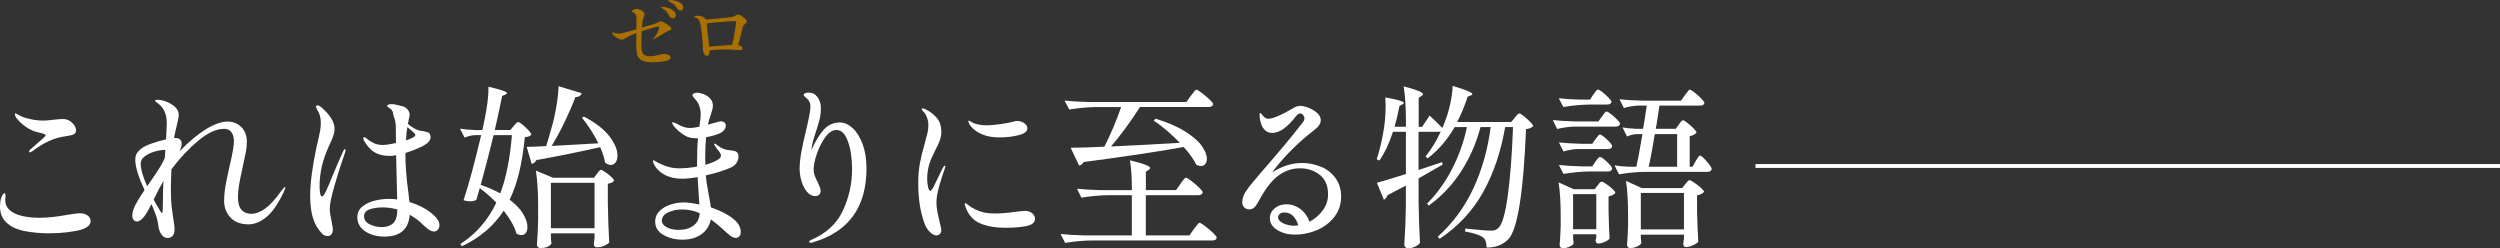
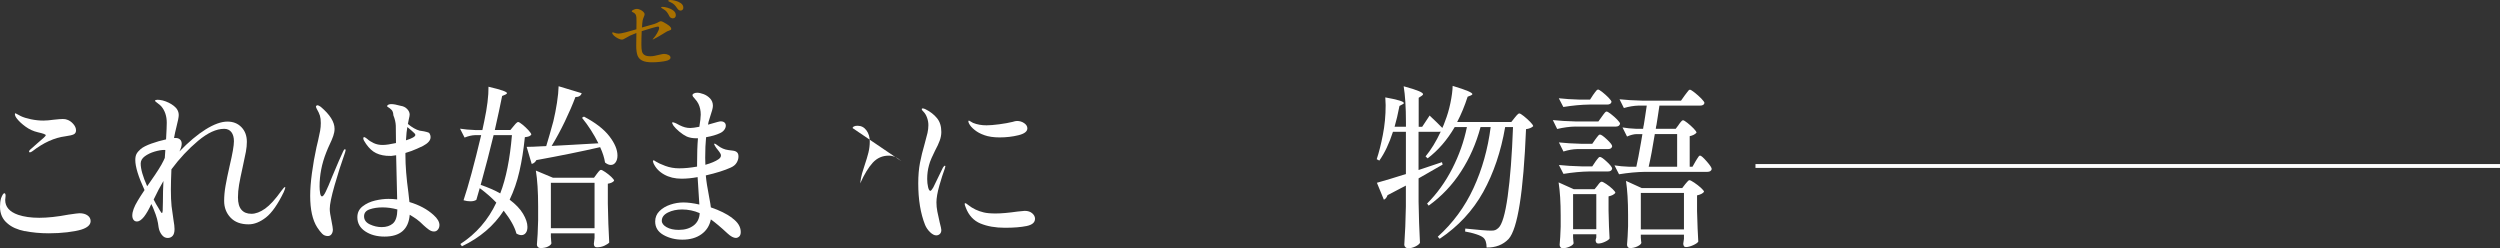
<svg xmlns="http://www.w3.org/2000/svg" id="_レイヤー_2" data-name="レイヤー 2" viewBox="0 0 649.14 64.46">
  <rect x="0" y="0" width="649.14" height="64.46" fill="#333333" stroke="none" />
  <defs>
    <style>
      .cls-1 {
        fill: #fff;
      }

      .cls-2 {
        fill: #a87000;
      }
    </style>
  </defs>
  <g id="_レイヤー_2-2" data-name="レイヤー 2">
    <g>
      <g>
        <g>
          <path class="cls-1" d="M6.42,60.02c-1.92-.39-3.41-1.06-4.47-2-1.3-1.06-1.95-2.51-1.95-4.35,0-.82.09-1.54.27-2.18.33-.88.62-1.32.86-1.32.21,0,.32.23.32.68,0,.18-.02.36-.05.54-.03.18-.05.36-.05.54,0,1.78,1.12,3.07,3.36,3.85,1.51.51,3.34.77,5.49.77s4.67-.27,7.57-.82c1.63-.24,2.58-.36,2.86-.36.88,0,1.58.19,2.11.57.53.38.79.87.79,1.47,0,.97-.82,1.71-2.45,2.22-.91.27-2.12.5-3.63.68-1.51.18-3.1.27-4.76.27-2.27,0-4.36-.2-6.28-.59ZM7.53,39.39c0-.15.09-.32.27-.5.12-.12.79-.71,2-1.77,1.39-1.15,2.09-1.81,2.09-2,0-.21-.68-.47-2.04-.77-1.18-.27-2.25-.76-3.22-1.47-.97-.71-1.71-1.4-2.22-2.06-.36-.45-.54-.85-.54-1.18,0-.15.03-.23.09-.23l.23.09c.3.18.7.39,1.18.63.66.33,1.56.61,2.67.84,1.12.23,2.19.34,3.22.34.76,0,1.66-.08,2.72-.23,1.09-.12,1.86-.18,2.31-.18.48,0,.86.06,1.13.18.57.18,1.1.54,1.59,1.09.48.54.73,1.1.73,1.68,0,.48-.19.82-.57,1.02-.38.2-1.11.37-2.2.52-2.84.36-5.68,1.65-8.52,3.85-.3.21-.53.32-.68.32s-.23-.06-.23-.18Z" />
          <path class="cls-1" d="M74.07,48.73c0,.15-.14.54-.41,1.18-1.54,3.17-3.08,5.36-4.6,6.55-1.53,1.19-3.03,1.79-4.51,1.79-2.03,0-3.59-.58-4.69-1.75-1.1-1.16-1.66-2.61-1.66-4.33,0-1.24.12-2.55.36-3.92.24-1.38.6-3.14,1.09-5.28.73-3.08,1.09-5.18,1.09-6.3,0-1-.22-1.78-.66-2.36-.44-.57-1.07-.86-1.88-.86-2.03,0-4.28,1.04-6.78,3.13-2.49,2.09-4.8,4.55-6.91,7.39-.09,2.12-.14,3.9-.14,5.35,0,1.63.06,3.04.18,4.22.09.73.26,1.92.5,3.58.18,1,.27,1.78.27,2.36,0,.82-.17,1.41-.5,1.77-.33.36-.76.54-1.27.54-.61,0-1.12-.27-1.54-.82-.42-.54-.7-1.18-.82-1.91-.09-.79-.23-1.53-.41-2.22-.18-.69-.47-1.51-.86-2.45-.09-.27-.3-.74-.63-1.41-.63,1.39-1.27,2.49-1.9,3.31-.67.82-1.27,1.22-1.81,1.22-.39,0-.7-.14-.91-.43-.21-.29-.32-.66-.32-1.11,0-1.03.47-2.31,1.41-3.85.33-.57.92-1.5,1.77-2.77-1.6-3.45-2.4-6.05-2.4-7.8,0-.67.11-1.19.32-1.59.21-.39.57-.82,1.09-1.27.57-.48,1.5-.95,2.77-1.41,1.27-.45,2.54-.82,3.81-1.09.12-2.18.18-3.61.18-4.31,0-1.72-.47-3.14-1.41-4.26-.21-.24-.54-.52-.98-.84-.44-.32-.66-.52-.66-.61s.07-.16.2-.2c.14-.04.28-.07.43-.07.36,0,.82.06,1.36.18,1.12.3,2.09.78,2.92,1.43.83.65,1.25,1.44,1.25,2.38,0,.51-.2,1.53-.59,3.04-.27,1.06-.48,2.03-.63,2.9h.45c.45,0,.82.13,1.11.39.29.26.43.63.43,1.11,0,.54-.2,1.21-.59,2,2.39-2.48,4.66-4.39,6.82-5.74,2.16-1.34,4.04-2.02,5.65-2.02,1.48,0,2.69.48,3.63,1.45.94.97,1.41,2.24,1.41,3.81,0,.79-.08,1.64-.25,2.56-.17.92-.45,2.26-.84,4.01-.42,1.88-.73,3.39-.93,4.56-.2,1.16-.29,2.26-.29,3.29,0,1.45.3,2.52.91,3.22.6.7,1.47,1.04,2.58,1.04s2.3-.45,3.56-1.34c1.25-.89,2.67-2.44,4.24-4.65.45-.63.76-.95.91-.95.06,0,.09.05.09.14ZM38.21,48.36l.82-1.18c1.72-2.45,2.86-4.25,3.4-5.4l.36-.77.14-2.04c-.06-.03-.15-.04-.27-.04-.7,0-1.53.14-2.52.43-.98.29-1.83.7-2.54,1.22-.71.53-1.07,1.16-1.07,1.88,0,1.42.56,3.39,1.68,5.89ZM42.25,54.46c.03-.56.05-1.23.05-2.02,0-1.87.04-3.69.14-5.44-.79,1.3-1.63,2.9-2.54,4.81.42.85.82,1.54,1.18,2.09.09.15.25.42.48.82.23.39.39.59.48.59.12,0,.2-.28.23-.84Z" />
          <path class="cls-1" d="M89.75,38.98c0,.06-.05.26-.14.59-1,2.81-1.91,5.67-2.74,8.57-.83,2.9-1.25,4.94-1.25,6.12,0,.67.15,1.69.45,3.08.24,1.21.36,1.97.36,2.27,0,.45-.11.85-.34,1.18-.23.33-.55.5-.98.5-.57,0-1.07-.2-1.47-.61s-.84-.96-1.29-1.66c-1.21-1.9-1.81-4.62-1.81-8.16,0-1.69.15-3.66.45-5.89.3-2.24.69-4.47,1.18-6.71l.41-1.72c.24-1.03.42-1.88.54-2.56.12-.68.18-1.35.18-2.02,0-.79-.08-1.43-.23-1.93-.15-.5-.44-1.11-.86-1.84-.12-.24-.18-.39-.18-.45,0-.09.04-.18.11-.27.08-.09.17-.14.29-.14.18,0,.47.14.86.41,2.39,2.03,3.58,3.93,3.58,5.71,0,.57-.11,1.19-.34,1.86-.23.67-.57,1.47-1.02,2.4-.09.21-.21.48-.36.79-.15.32-.3.69-.45,1.11-1.15,2.9-1.72,5.83-1.72,8.8,0,.6.05,1.19.14,1.75.09.56.26.84.5.84s.57-.42.97-1.25c.41-.83.98-2.15,1.7-3.97,1.27-3.05,2.22-5.24,2.86-6.58.12-.3.27-.45.45-.45.09,0,.14.08.14.23ZM114.1,58.48c0,.42-.13.8-.39,1.13-.26.33-.6.5-1.02.5-.45,0-.91-.17-1.36-.5-.45-.33-.9-.7-1.34-1.11-.44-.41-.75-.7-.93-.88-.63-.54-1.21-.97-1.72-1.27-.21-.15-.53-.35-.95-.59-.3,3.78-2.48,5.67-6.53,5.67-1.99,0-3.67-.45-5.03-1.36s-2.04-2.13-2.04-3.67c0-1.18.46-2.12,1.38-2.83.92-.71,2-1.21,3.24-1.5,1.24-.29,2.39-.43,3.45-.43.76,0,1.51.04,2.27.14l-.27-11.47c-.24.06-.67.12-1.27.18-.57,0-1-.01-1.27-.04-1.36-.12-2.49-.49-3.38-1.11-.89-.62-1.7-1.56-2.43-2.83-.12-.24-.18-.44-.18-.59,0-.21.07-.32.23-.32.09,0,.23.07.43.2.2.14.32.23.39.29.42.39.98.75,1.66,1.07s1.44.48,2.29.48,2.01-.17,3.49-.5c-.03-1.15-.05-2.65-.05-4.49-.03-.85-.24-1.75-.63-2.72-.03-.63-.18-1.09-.45-1.38-.27-.29-.63-.57-1.09-.84-.06-.06-.09-.11-.09-.14,0-.09.05-.18.16-.27s.22-.15.34-.18c.18-.06.38-.09.59-.09.57,0,1.39.15,2.45.45.66.09,1.22.36,1.66.82.44.45.66.94.66,1.45,0,.24-.08.67-.23,1.27-.03.24-.11.63-.23,1.18,1.12.91,2.13,1.48,3.04,1.72.27.06.65.12,1.13.18.57.12.97.23,1.18.32.21.09.36.3.45.63.06.15.09.35.09.59,0,.82-.67,1.57-1.99,2.27-.12.06-.63.29-1.52.7-.89.41-1.9.78-3.02,1.11v.63c0,2.72.26,5.94.77,9.66l.27,2.45c2.54.76,4.62,1.87,6.26,3.36,1.03.91,1.54,1.8,1.54,2.67ZM102.02,58.02c.74-.63,1.13-1.84,1.16-3.63-1.3-.36-2.58-.54-3.85-.54s-2.35.17-3.33.5c-.98.33-1.47.94-1.47,1.81,0,.94.51,1.64,1.52,2.11,1.01.47,2.03.7,3.06.7,1.21,0,2.18-.32,2.92-.95ZM105.4,36.44c1.63-.51,2.45-.98,2.45-1.41,0-.21-.32-.57-.95-1.09-.63-.51-1.01-.83-1.13-.95-.15.73-.27,1.88-.36,3.45Z" />
          <path class="cls-1" d="M123.72,51.86c-.36.27-.89.41-1.59.41-.57,0-1.16-.09-1.77-.27,1.27-3.78,2.8-9.42,4.58-16.91h-1.59c-.85.03-1.75.24-2.72.63l-1.18-2.31c1.09.18,2.42.3,3.99.36h1.81c.27-1.21.44-2,.5-2.36.76-3.57,1.12-6.53,1.09-8.89,1.78.42,3.03.76,3.74,1.02.71.26,1.07.48,1.07.66,0,.09-.14.21-.41.36l-.86.36c-.45,2.3-1.09,5.25-1.9,8.84h4.04l.86-1.04c.09-.12.26-.32.52-.61.26-.29.48-.43.66-.43s.55.23,1.11.68c.56.45,1.08.95,1.56,1.47.48.53.73.9.73,1.11-.15.21-.34.36-.57.45-.23.09-.6.17-1.11.23-.33,3.26-.8,6.22-1.41,8.86-.6,2.65-1.45,5.1-2.54,7.37,1.57,1.18,2.74,2.4,3.49,3.67.75,1.27,1.13,2.4,1.13,3.4,0,.67-.14,1.19-.43,1.56-.29.38-.67.57-1.16.57-.39,0-.82-.14-1.27-.41-.45-1.72-1.56-3.7-3.31-5.94-2.54,3.93-6.15,7.01-10.84,9.25l-.41-.59c4.11-2.66,7.22-6.24,9.34-10.75-1.24-1.3-2.67-2.55-4.31-3.76l-.86,2.99ZM128.17,35.08c-1,4.14-2.12,8.45-3.36,12.92,2.02.7,3.72,1.44,5.08,2.22,1.51-3.9,2.52-8.95,3.04-15.14h-4.76ZM149.05,37.57c2.04-.12,4.15-.24,6.33-.36-1.21-2.42-2.63-4.62-4.26-6.62l.5-.32c2.99,1.57,5.19,3.27,6.6,5.1,1.41,1.83,2.11,3.5,2.11,5.01,0,.73-.16,1.32-.48,1.77-.32.45-.73.68-1.25.68-.48,0-.98-.21-1.5-.63-.18-1.21-.6-2.54-1.27-3.99-4.87,1.12-10.38,2.24-16.55,3.36-.3.54-.71.88-1.22,1l-1.31-4.44c1,0,2.27-.04,3.81-.14l1.27-.05c.54-1.75,1.16-3.91,1.86-6.48.36-1.51.67-3.1.93-4.76.26-1.66.4-3.1.43-4.31l5.99,1.81c-.21.67-.76,1-1.63,1-.73,1.94-1.63,4.04-2.72,6.3-1.09,2.27-2.24,4.4-3.45,6.39,1.84-.09,3.79-.2,5.83-.32ZM143.04,61.51c.03.36.05.69.07,1,.01.3.04.53.07.68-.09.3-.39.58-.91.84-.51.26-1.16.38-1.95.38-.27,0-.49-.09-.66-.27-.17-.18-.25-.39-.25-.63.15-1.57.26-3.67.32-6.3v-3.63c0-3.81-.2-6.91-.59-9.29l4.44,1.86h10.66l.73-1c.09-.12.25-.33.48-.61.23-.29.43-.43.61-.43s.55.19,1.11.57c.56.38,1.08.79,1.56,1.25.48.45.73.79.73,1-.3.39-.85.65-1.63.77v5.17c.06,3.57.18,6.94.36,10.11-.24.27-.66.54-1.25.82-.59.27-1.25.41-1.97.41-.51,0-.77-.3-.77-.91,0-.06.06-.56.18-1.5v-1.22h-11.34v.95ZM143.04,47.46v11.79h11.34v-11.79h-11.34Z" />
          <path class="cls-1" d="M190.14,56.64c1.47,1.07,2.2,2.27,2.2,3.6,0,.54-.14.94-.41,1.18-.27.24-.56.36-.86.36-.6,0-1.33-.39-2.18-1.18-1.72-1.6-3.16-2.81-4.31-3.63-.33,1.63-1.15,2.92-2.45,3.85-1.3.94-2.95,1.41-4.94,1.41-1.84,0-3.48-.41-4.92-1.22-1.44-.82-2.15-1.98-2.15-3.49,0-1.06.37-1.96,1.11-2.7.74-.74,1.68-1.3,2.81-1.68,1.13-.38,2.27-.57,3.42-.57s2.55.18,4.13.54l-.45-7.12c-1.45.27-2.84.41-4.17.41-1.72,0-3.23-.36-4.53-1.09-1.3-.73-2.22-1.71-2.77-2.95-.09-.27-.14-.44-.14-.5,0-.15.06-.23.18-.23.09,0,.2.05.32.14.12.09.21.15.27.18.51.33,1.33.71,2.45,1.13,1.12.42,2.33.63,3.63.63,1.39,0,2.93-.15,4.62-.45v-.68c0-2.63.07-4.85.23-6.67h-.36c-1,0-1.84-.15-2.54-.45-.63-.3-1.29-.73-1.95-1.29-.67-.56-1.16-1.07-1.5-1.52-.24-.42-.36-.66-.36-.72,0-.12.06-.18.18-.18s.39.09.82.27c.15.09.47.26.95.5.48.24.94.42,1.38.54.44.12.9.18,1.38.18.51,0,1.3-.11,2.36-.32.24-1.45.36-2.51.36-3.17,0-1.03-.2-1.95-.59-2.77-.18-.39-.51-.86-1-1.41-.15-.15-.28-.3-.39-.45-.11-.15-.16-.29-.16-.41,0-.18.12-.33.36-.45.24-.12.53-.18.86-.18.45,0,1,.12,1.65.36.65.24,1.22.62,1.7,1.13.48.51.73,1.15.73,1.9,0,.3-.07.69-.2,1.16-.14.47-.28.93-.43,1.38-.24.73-.41,1.27-.5,1.63l-.14.73,2.4-.68c.42-.12.73-.18.91-.18.39,0,.71.1.95.29.24.2.36.48.36.84s-.14.73-.41,1.09c-.27.36-.65.65-1.13.86-.88.42-2.07.77-3.58,1.04-.15,1.48-.23,3.26-.23,5.35,0,.82.02,1.42.05,1.81,1.48-.42,2.6-.89,3.36-1.41.45-.3.68-.63.68-1,0-.27-.13-.57-.39-.91-.26-.33-.42-.54-.48-.63-.3-.36-.48-.6-.54-.73-.24-.39-.36-.62-.36-.68,0-.09.05-.14.14-.14.12,0,.39.17.82.5.85.67,1.77,1.06,2.77,1.18.18.03.54.08,1.09.14s.94.23,1.18.5c.21.21.32.56.32,1.04,0,.54-.16,1.08-.48,1.61-.32.53-.82.94-1.52,1.25-1.57.72-3.73,1.41-6.48,2.04.12,1.42.41,3.28.86,5.58.27,1.42.42,2.33.45,2.72,2.24.76,4.09,1.67,5.55,2.74ZM180.12,58.54c.98-.77,1.5-1.84,1.56-3.2-1.45-.63-2.98-.95-4.58-.95-1.39,0-2.62.27-3.67.79-1.06.53-1.59,1.25-1.59,2.15,0,.63.42,1.19,1.25,1.66.83.47,1.88.7,3.15.7,1.6,0,2.89-.39,3.88-1.16Z" />
-           <path class="cls-1" d="M221.36,33.24c1.06.95,1.93,2.33,2.61,4.15.68,1.81,1.02,3.92,1.02,6.3,0,10.07-4.6,16.46-13.78,19.18-.27.12-.51.18-.73.18-.24,0-.36-.11-.36-.32,0-.12.08-.23.23-.32,4.02-1.66,6.84-4.2,8.46-7.62,1.62-3.42,2.43-7.04,2.43-10.88,0-2.84-.36-5.24-1.07-7.21-.71-1.96-1.7-2.95-2.97-2.95-1.03,0-2,.62-2.9,1.86-.91,1.24-1.64,2.68-2.2,4.33-.56,1.65-.84,3.02-.84,4.1,0,.51.09,1.02.27,1.52.18.5.42,1.05.73,1.65.21.42.4.85.57,1.27.17.42.25.8.25,1.13,0,.39-.13.71-.39.95-.26.24-.57.36-.93.36-.85,0-1.58-.36-2.2-1.09-.62-.73-1.1-1.64-1.43-2.74-.33-1.1-.5-2.18-.5-3.24,0-1.3.15-2.77.45-4.42.3-1.65.73-3.57,1.27-5.78.73-3.08,1.09-5.06,1.09-5.94,0-.79-.24-1.44-.73-1.95-.21-.21-.44-.42-.68-.61-.24-.2-.36-.37-.36-.52s.12-.29.36-.41c.24-.12.56-.18.95-.18.94,0,1.7.39,2.29,1.18s.88,1.75.88,2.9c0,.97-.11,1.92-.34,2.86-.23.94-.57,2.07-1.02,3.4l-.63,2c-.21.76-.38,1.63-.5,2.63,1.06-2.36,2.15-4.15,3.26-5.37,1.12-1.22,2.51-1.84,4.17-1.84,1.12,0,2.21.48,3.26,1.43Z" />
+           <path class="cls-1" d="M221.36,33.24s.12-.29.36-.41c.24-.12.56-.18.95-.18.94,0,1.7.39,2.29,1.18s.88,1.75.88,2.9c0,.97-.11,1.92-.34,2.86-.23.94-.57,2.07-1.02,3.4l-.63,2c-.21.76-.38,1.63-.5,2.63,1.06-2.36,2.15-4.15,3.26-5.37,1.12-1.22,2.51-1.84,4.17-1.84,1.12,0,2.21.48,3.26,1.43Z" />
          <path class="cls-1" d="M241.51,60.29c-.57-.54-1.01-1.18-1.31-1.9-1.18-2.96-1.77-6.56-1.77-10.79,0-2,.15-3.77.45-5.33.3-1.56.71-3.21,1.22-4.96.33-1.18.57-2.11.73-2.79.15-.68.23-1.35.23-2.02s-.11-1.28-.34-1.93c-.23-.65-.54-1.17-.93-1.56-.06-.06-.15-.16-.27-.29-.12-.14-.18-.26-.18-.39s.09-.18.27-.18.42.08.73.23c1.21.6,2.19,1.37,2.95,2.29.76.92,1.13,2.12,1.13,3.6,0,.73-.14,1.47-.41,2.22-.27.76-.68,1.63-1.22,2.63-.3.61-.6,1.25-.91,1.93-.3.68-.53,1.32-.68,1.93-.3,1.09-.45,2.25-.45,3.49,0,.76.08,1.46.23,2.11.15.65.35.97.59.97.12,0,.26-.13.43-.38.17-.26.28-.43.34-.52l2.49-5.12c.21-.33.38-.5.5-.5.09,0,.14.06.14.18l-.14.54c-.45,1.21-.93,2.7-1.43,4.47-.5,1.77-.75,3.21-.75,4.33,0,.79.08,1.57.23,2.36.15.79.36,1.75.63,2.9.27,1.03.41,1.66.41,1.91,0,.45-.13.8-.39,1.04-.26.24-.57.36-.93.36-.48,0-1.01-.27-1.59-.82ZM254.59,58.04c-1.77-.74-3.03-2.09-3.79-4.06-.21-.51-.32-.86-.32-1.04,0-.12.06-.18.18-.18.09,0,.21.06.36.18.15.12.27.21.36.27,1.18.94,2.54,1.59,4.08,1.95.73.18,1.75.27,3.08.27,1.45,0,3.34-.17,5.67-.5,1.15-.12,1.77-.18,1.86-.18.82,0,1.47.21,1.95.63.48.42.73.89.73,1.41,0,.97-.73,1.6-2.2,1.9-1.47.3-3.33.45-5.6.45-2.48,0-4.6-.37-6.37-1.11ZM255.56,35.08c-.97-.33-1.8-.78-2.49-1.34-.7-.56-1.18-1.11-1.45-1.65-.12-.24-.18-.44-.18-.59,0-.12.05-.18.14-.18.06,0,.21.08.45.23.24.15.45.27.63.36,1.03.42,2.19.63,3.49.63.85,0,1.95-.09,3.31-.27,1.36-.18,2.52-.39,3.49-.63.45-.15.83-.23,1.13-.23.69,0,1.31.19,1.86.57.54.38.82.82.82,1.34,0,.82-.77,1.41-2.31,1.79-1.54.38-3.17.57-4.9.57-1.57,0-2.9-.2-3.99-.59Z" />
-           <path class="cls-1" d="M306.49,47.77c.09-.15.25-.38.48-.7.23-.32.42-.55.57-.7.15-.15.29-.23.41-.23.18,0,.63.27,1.36.82s1.41,1.13,2.04,1.75c.64.62.95,1.04.95,1.25-.12.48-.51.73-1.18.73h-13.6v10.43h11.34l1.13-1.63c.15-.18.34-.42.57-.73.23-.3.41-.53.54-.68.14-.15.26-.23.39-.23.18,0,.64.28,1.38.84.74.56,1.44,1.15,2.09,1.77.65.62.97,1.04.97,1.25-.09.48-.45.73-1.09.73h-31.47c-2.15.03-4.41.24-6.8.63l-1.18-2.31c1.66.18,3.67.3,6.03.36h12.47v-10.43h-6.3c-2.15.03-4.41.24-6.8.63l-1.13-2.31c1.66.18,3.67.3,6.03.36h8.21c0-3.26-.17-5.85-.5-7.75,1.96.48,3.33.88,4.1,1.2s1.16.58,1.16.79c0,.15-.12.3-.36.45l-.77.54v4.76h7.84l1.13-1.59ZM309.21,24.88c.12-.15.29-.38.52-.68.23-.3.41-.53.54-.68.14-.15.26-.23.39-.23.18,0,.63.27,1.36.82.73.54,1.41,1.12,2.04,1.72s.95,1.01.95,1.22c-.12.48-.51.73-1.18.73h-17.82c-1.12,1.75-2.35,3.55-3.7,5.4-1.35,1.84-2.62,3.46-3.83,4.85,6.02-.27,11.97-.59,17.86-.95-2.24-2.33-4.49-4.25-6.76-5.76l.45-.5c3.11.94,5.67,2.04,7.69,3.31,2.01,1.27,3.45,2.52,4.33,3.76.88,1.24,1.31,2.36,1.31,3.36,0,.57-.14,1.03-.43,1.36-.29.33-.66.5-1.11.5-.33,0-.74-.12-1.22-.36-.63-1.36-1.72-2.89-3.26-4.58-6.89,1.24-15.55,2.54-25.98,3.9-.27.51-.67.82-1.18.91l-2.18-4.62c2.21,0,5.12-.09,8.75-.27.73-1.39,1.49-3.03,2.29-4.92.8-1.89,1.49-3.68,2.06-5.37h-6.67c-2.15.03-4.41.24-6.8.63l-1.22-2.31c1.66.18,3.67.3,6.03.36h25.62l1.13-1.59Z" />
-           <path class="cls-1" d="M342.97,43.26c1.54.65,2.8,1.64,3.79,2.97.98,1.33,1.47,2.95,1.47,4.85s-.57,3.7-1.72,5.19c-1.15,1.5-2.65,2.65-4.49,3.45-1.84.8-3.76,1.2-5.76,1.2-1.75,0-3.28-.39-4.58-1.18-1.3-.79-1.95-1.81-1.95-3.08,0-1.03.42-1.89,1.25-2.58.83-.69,1.87-1.04,3.11-1.04s2.41.4,3.51,1.2c1.1.8,1.91,1.91,2.43,3.33,1.39-.73,2.54-1.71,3.45-2.97.91-1.25,1.36-2.62,1.36-4.1,0-2.3-.73-4-2.18-5.12-1.45-1.12-3.16-1.68-5.12-1.68s-3.68.57-5.33,1.7c-1.65,1.13-3.26,3.08-4.83,5.83-.12.21-.36.65-.73,1.32s-.72,1.13-1.07,1.41c-.35.27-.73.41-1.16.41-.57,0-1.03-.18-1.36-.54-.33-.36-.5-.8-.5-1.32,0-.94.33-1.9,1-2.9.66-1,1.8-2.42,3.4-4.26,4.9-5.62,8.4-9.81,10.52-12.56.15-.21.34-.45.57-.73.23-.27.39-.51.5-.72.11-.21.16-.41.16-.59,0-.3-.12-.6-.36-.88-.24-.29-.48-.43-.73-.43-.36,0-.76.27-1.18.82-.94,1.24-1.94,2.26-2.99,3.06-1.06.8-2.1,1.2-3.13,1.2-.85,0-1.55-.33-2.11-.98-.56-.65-.93-1.64-1.11-2.97l-.05-.82c0-.27.06-.41.18-.41.09,0,.32.23.68.68.42.54.91.82,1.45.82s1.37-.23,2.47-.7c1.1-.47,2.32-1.09,3.65-1.88.79-.51,1.5-.77,2.13-.77.57,0,1.29.17,2.15.5s1.61.78,2.24,1.34c.63.56.95,1.17.95,1.84,0,.88-.54,1.72-1.63,2.54-4.32,3.33-8,7.01-11.02,11.06,2.57-1.63,5.17-2.45,7.8-2.45,1.69,0,3.31.33,4.85.98ZM337.12,58.52c-.3-.97-.74-1.77-1.31-2.4-.57-.63-1.35-.95-2.31-.95-.54,0-.95.13-1.22.38-.27.26-.41.57-.41.93,0,.57.45,1.07,1.34,1.5.89.42,1.84.63,2.83.63.24,0,.6-.03,1.09-.09Z" />
          <path class="cls-1" d="M371.16,29.96c1.36,1.27,2.48,2.36,3.35,3.26.24-.48.48-1.09.73-1.81.54-1.36,1-2.9,1.36-4.62.36-1.72.56-3.22.59-4.49,1.9.57,3.23,1.03,3.99,1.36.75.33,1.13.59,1.13.77,0,.12-.14.24-.41.36l-.82.32c-.76,2.36-1.66,4.55-2.72,6.57h14.06l.86-1.09c.12-.15.31-.38.57-.68.26-.3.48-.45.66-.45s.57.23,1.16.7,1.14.97,1.66,1.5c.51.53.77.9.77,1.11-.39.39-1.01.65-1.86.77-.67,16.41-2.18,25.92-4.53,28.52-1.45,1.51-3.36,2.25-5.71,2.22,0-1.24-.29-2.1-.86-2.58-.36-.3-.97-.6-1.84-.88-.86-.29-1.82-.52-2.88-.7l.05-.77c3.42.36,5.64.54,6.67.54.48,0,.85-.04,1.09-.14.24-.09.51-.27.82-.54.97-.85,1.78-3.59,2.43-8.23.65-4.64,1.11-10.63,1.38-17.98h-2.04c-1.09,6.35-2.99,11.96-5.69,16.84-2.71,4.88-6.48,8.94-11.31,12.17l-.5-.54c3.93-3.54,7.02-7.74,9.27-12.6,2.25-4.87,3.74-10.16,4.47-15.87h-2.63c-1.12,4.2-2.81,8.06-5.08,11.56-2.27,3.51-5.06,6.45-8.39,8.84l-.41-.54c2.57-2.57,4.75-5.59,6.53-9.07,1.78-3.48,3.05-7.07,3.81-10.79h-3.17c-1.96,3.36-4.31,6.06-7.03,8.12l-.54-.5c1.42-1.72,2.74-3.87,3.94-6.44-.09.03-.23.04-.41.04h-5.35v9.93l6.08-2.04.18.63-.95.54-5.3,3.04v6.08c.06,3.75.18,7.3.36,10.66-.18.33-.58.65-1.2.95-.62.3-1.22.45-1.79.45-.33,0-.6-.09-.79-.27-.2-.18-.29-.39-.29-.63.21-3.02.35-6.33.41-9.93v-5.44l-4.76,2.49c-.21.61-.53,1-.95,1.18l-1.81-4.4c1.96-.54,4.47-1.3,7.53-2.27v-10.97h-3.36c-.97,3.02-2.15,5.52-3.54,7.48l-.68-.36c.6-1.81,1.13-3.91,1.59-6.3.48-2.42.73-4.99.73-7.71,0-.57-.03-1.25-.09-2.04,3.2.58,4.81,1.06,4.81,1.45,0,.15-.12.27-.36.36l-.77.41c-.39,2.06-.82,3.85-1.27,5.4h2.95v-1.22c0-3.81-.2-6.91-.59-9.29,1.87.51,3.18.93,3.92,1.25.74.32,1.11.58,1.11.79,0,.15-.12.3-.36.45l-.77.5v7.53h.91l1.95-2.95Z" />
          <path class="cls-1" d="M409.05,32.86c-1.51.03-3.08.24-4.72.63l-1.13-2.31c1.66.18,3.67.3,6.03.36h5.8l.91-1.27c.12-.15.25-.33.39-.54.14-.21.28-.39.43-.54.15-.15.29-.23.41-.23.18,0,.56.22,1.13.66.57.44,1.11.92,1.61,1.43.5.51.75.88.75,1.09-.12.48-.5.73-1.13.73h-10.47ZM408.46,61.69c.03.33.05.63.07.88.01.26.04.45.07.57-.06.3-.39.6-1,.88-.6.29-1.22.43-1.86.43-.24,0-.43-.09-.57-.27-.14-.18-.2-.39-.2-.63.12-1.21.21-2.78.27-4.72v-2.81c0-3.48-.18-6.36-.54-8.66l3.94,1.77h5.4l.77-.95c.06-.09.17-.23.32-.43.15-.2.29-.34.41-.43.12-.09.24-.14.36-.14.18,0,.57.2,1.16.59.59.39,1.13.82,1.63,1.29s.75.81.75,1.02c-.33.42-.92.73-1.77.91v3.72c.06,3.05.15,5.46.27,7.21-.15.27-.55.56-1.2.86-.65.3-1.23.45-1.75.45-.24,0-.42-.09-.52-.27-.11-.18-.16-.39-.16-.63.03-.06.09-.29.18-.68v-.82h-6.03v.86ZM413.72,24.56c.12-.15.25-.33.39-.54.14-.21.28-.39.43-.54.15-.15.29-.23.41-.23.18,0,.56.23,1.13.68.57.45,1.11.94,1.61,1.45.5.51.75.88.75,1.09-.12.45-.5.68-1.13.68h-4.58c-2.15.03-4.41.24-6.8.63l-1.18-2.27c1.51.18,3.35.3,5.53.36h2.58l.86-1.32ZM409.5,38.71c-1.12.03-2.3.24-3.54.63l-1.18-2.36c1.63.18,3.6.3,5.89.36h2.77l.82-1.18c.09-.12.22-.29.39-.52.17-.23.31-.4.43-.52.12-.12.24-.18.36-.18.3,0,.91.42,1.81,1.27.91.85,1.36,1.44,1.36,1.77-.09.48-.45.73-1.09.73h-8.03ZM414.26,41.97c.09-.12.22-.29.39-.52.17-.23.31-.4.43-.52.12-.12.24-.18.36-.18.3,0,.91.42,1.81,1.27.91.85,1.36,1.44,1.36,1.77-.09.48-.45.73-1.09.73h-4.76c-2.15.03-4.41.24-6.8.63l-1.18-2.31c1.63.18,3.6.3,5.89.36h2.77l.82-1.22ZM408.46,50.4v9.11h6.03v-9.11h-6.03ZM435.89,32.36c.12-.15.29-.38.52-.68.23-.3.43-.45.61-.45s.56.23,1.13.68c.57.45,1.11.94,1.61,1.45.5.51.75.88.75,1.09-.36.42-.95.73-1.77.91v7.93h.73l.82-1.45c.09-.15.22-.36.39-.63.17-.27.3-.48.41-.61.11-.14.22-.2.34-.2.27,0,.85.5,1.72,1.5.88,1,1.31,1.66,1.31,2-.12.48-.5.72-1.13.72h-16.14c-2.15.03-4.41.24-6.8.63l-1.18-2.31c1.06.18,2.36.3,3.9.36h1.77c.33-1.42.74-3.54,1.22-6.35.06-.45.18-1.16.36-2.13h-1.54c-.76.03-1.57.24-2.45.63l-1.18-2.36c1,.18,2.21.3,3.63.36h1.72c.06-.48.12-.82.18-1,.09-.66.21-1.43.36-2.29.15-.86.29-1.78.41-2.74h-2.13c-1.21.03-2.48.24-3.81.63l-1.13-2.27c1.66.18,3.67.3,6.03.36h9.93l1-1.41c.12-.15.28-.36.48-.63.2-.27.35-.48.48-.61.12-.14.24-.2.36-.2.18,0,.58.24,1.2.73.62.48,1.2,1.01,1.75,1.56.54.56.82.95.82,1.16-.09.45-.47.68-1.13.68h-10.56c-.12.97-.26,1.88-.41,2.74-.15.86-.27,1.62-.36,2.29-.06.18-.12.51-.18,1h5.17l.82-1.09ZM426.05,61.74c.03.3.05.57.07.82.01.24.04.41.07.5-.06.3-.4.6-1.02.91-.62.3-1.26.45-1.93.45-.24,0-.43-.09-.57-.27-.14-.18-.2-.39-.2-.63.12-1.27.21-2.87.27-4.81v-2.9c0-3.54-.18-6.48-.54-8.84l4.08,1.86h10.52l.77-1c.12-.12.29-.32.52-.61.23-.29.43-.43.61-.43s.59.21,1.22.63c.63.42,1.22.88,1.75,1.36.53.48.79.83.79,1.04-.36.42-.97.73-1.81.91v4.08c.09,3.42.2,6.06.32,7.93-.18.3-.63.61-1.34.93-.71.32-1.34.48-1.88.48-.24,0-.42-.09-.52-.27-.11-.18-.16-.39-.16-.63,0-.06.06-.47.18-1.22v-1.09h-11.2v.82ZM426.05,50.09v9.48h11.2v-9.48h-11.2ZM435.48,43.29v-8.48h-5.8c-.57,3.57-1.1,6.39-1.59,8.48h7.39Z" />
        </g>
        <g>
          <path class="cls-2" d="M172.48,5.88c.46.23.88.5,1.25.79.37.3.56.58.56.85,0,.11-.05.2-.14.25s-.26.13-.5.21l-.4.15c-.14.06-.35.18-.61.36l-.49.3c-.99.61-1.77,1.05-2.33,1.33-.18.1-.29.15-.32.15s-.04-.01-.04-.04c0-.04.07-.13.21-.28.32-.34.65-.8.98-1.38.33-.58.5-1.02.5-1.31,0-.24-.1-.36-.3-.36-.14,0-.65.12-1.51.36-.87.24-1.78.52-2.72.83-.06,1.23-.08,2.39-.08,3.47,0,.75.05,1.33.14,1.74s.3.73.64.96c.33.23.85.35,1.56.35.32,0,.65-.03.98-.09s.76-.16,1.28-.29c.65-.16,1.08-.23,1.29-.23.42,0,.81.09,1.15.26.35.18.52.41.52.69,0,.42-.42.72-1.27.89-.35.08-.86.16-1.52.23s-1.31.11-1.95.11c-1.16,0-2.03-.15-2.63-.46-.59-.3-1-.75-1.21-1.36-.21-.6-.32-1.44-.32-2.51,0-.59.01-1.54.04-2.84v-.44c-.86.34-1.4.56-1.63.68-.33.16-.65.33-.97.53-.28.17-.51.3-.69.38-.18.08-.34.13-.48.13-.25,0-.58-.1-.98-.3-.4-.2-.76-.43-1.06-.71s-.46-.52-.46-.73c0-.1.05-.15.15-.15.04,0,.12.02.22.06.11.04.19.07.24.08.37.13.71.19,1.04.19s.96-.11,1.86-.34c.9-.23,1.83-.49,2.77-.78v-.32c.01-.37.02-.9.02-1.59,0-.59,0-.97-.02-1.12-.03-.3-.08-.53-.15-.7-.07-.17-.21-.33-.42-.49-.11-.08-.22-.15-.33-.2-.11-.05-.18-.09-.23-.12s-.07-.07-.07-.13c0-.14.15-.28.47-.42.31-.14.6-.21.87-.21.23,0,.5.07.82.21.32.14.59.32.82.54.23.22.34.43.34.65,0,.16-.06.38-.19.66-.16.38-.26.7-.32.95-.07.47-.13,1.07-.17,1.82.27-.08.71-.21,1.33-.38.14-.04.53-.15,1.18-.33.64-.18,1.06-.31,1.24-.41.14-.06.25-.11.33-.16.08-.05.14-.08.18-.1.13-.07.25-.13.36-.18s.22-.07.32-.07c.11,0,.4.12.86.35ZM173.3,2c.55.15,1.05.38,1.5.71.45.33.68.74.68,1.25,0,.27-.08.47-.23.6-.16.13-.34.2-.55.2-.17,0-.34-.05-.52-.15-.18-.1-.31-.25-.39-.44-.2-.42-.42-.78-.66-1.08-.24-.3-.55-.55-.93-.76-.07-.04-.18-.1-.32-.18-.14-.08-.21-.15-.21-.22,0-.1.13-.15.38-.15.28,0,.7.07,1.25.22ZM175.3.18c.53.12,1.02.33,1.46.63.44.3.67.7.67,1.2,0,.24-.07.42-.22.55s-.31.19-.5.19c-.31,0-.59-.18-.85-.55-.27-.41-.52-.73-.75-.96-.23-.23-.54-.44-.92-.62-.1-.06-.21-.11-.34-.16s-.22-.09-.26-.13c-.05-.04-.07-.08-.07-.14,0-.13.2-.19.61-.19.25,0,.65.06,1.18.18Z" />
-           <path class="cls-2" d="M192.54,4.1c.35.23.66.49.94.78.28.29.42.52.42.69,0,.1-.04.19-.11.29-.07.09-.19.22-.36.37-.11.11-.23.24-.34.37-.11.13-.19.26-.23.39-.01.08-.05.22-.1.41s-.12.47-.2.84c-.42,1.74-.71,2.89-.87,3.47.75.17,1.12.47,1.12.89,0,.28-.24.42-.72.42-.23,0-.57-.02-1.04-.06-.88-.08-1.6-.13-2.16-.13-1.71,0-3.26.08-4.66.25v.11c0,.4-.05.71-.15.95-.1.24-.24.36-.42.36-.44,0-.74-.21-.92-.64-.18-.42-.26-.9-.26-1.42v-.7c0-.51-.08-1.49-.23-2.96-.16-1.46-.32-2.44-.51-2.93-.11-.35-.25-.62-.41-.82s-.39-.33-.69-.41c-.07-.03-.14-.05-.21-.06-.07-.01-.12-.03-.16-.05-.04-.02-.05-.05-.05-.07,0-.07.13-.16.4-.28.25-.06.49-.08.7-.08.34,0,.67.06.98.18.32.12.64.36.96.71l.06.11,1.14-.11c.24-.01,1.22-.1,2.94-.25s2.69-.27,2.9-.34c.11-.03.32-.13.61-.3.14-.08.29-.16.44-.23.16-.07.3-.11.42-.11.14,0,.38.12.73.35ZM190.12,11.63c.23-.85.46-1.99.69-3.42.23-1.43.35-2.23.35-2.4,0-.13-.05-.22-.14-.26-.09-.05-.26-.07-.5-.07-.31,0-1.35.07-3.12.21-1.77.14-3.07.28-3.89.42,0,.23.02.48.06.76l.23,2.14c.2,1.69.32,2.73.36,3.09,3.11-.27,5.09-.42,5.95-.47Z" />
        </g>
      </g>
      <rect class="cls-1" x="455.82" y="42.6" width="193.32" height="1" />
    </g>
  </g>
</svg>